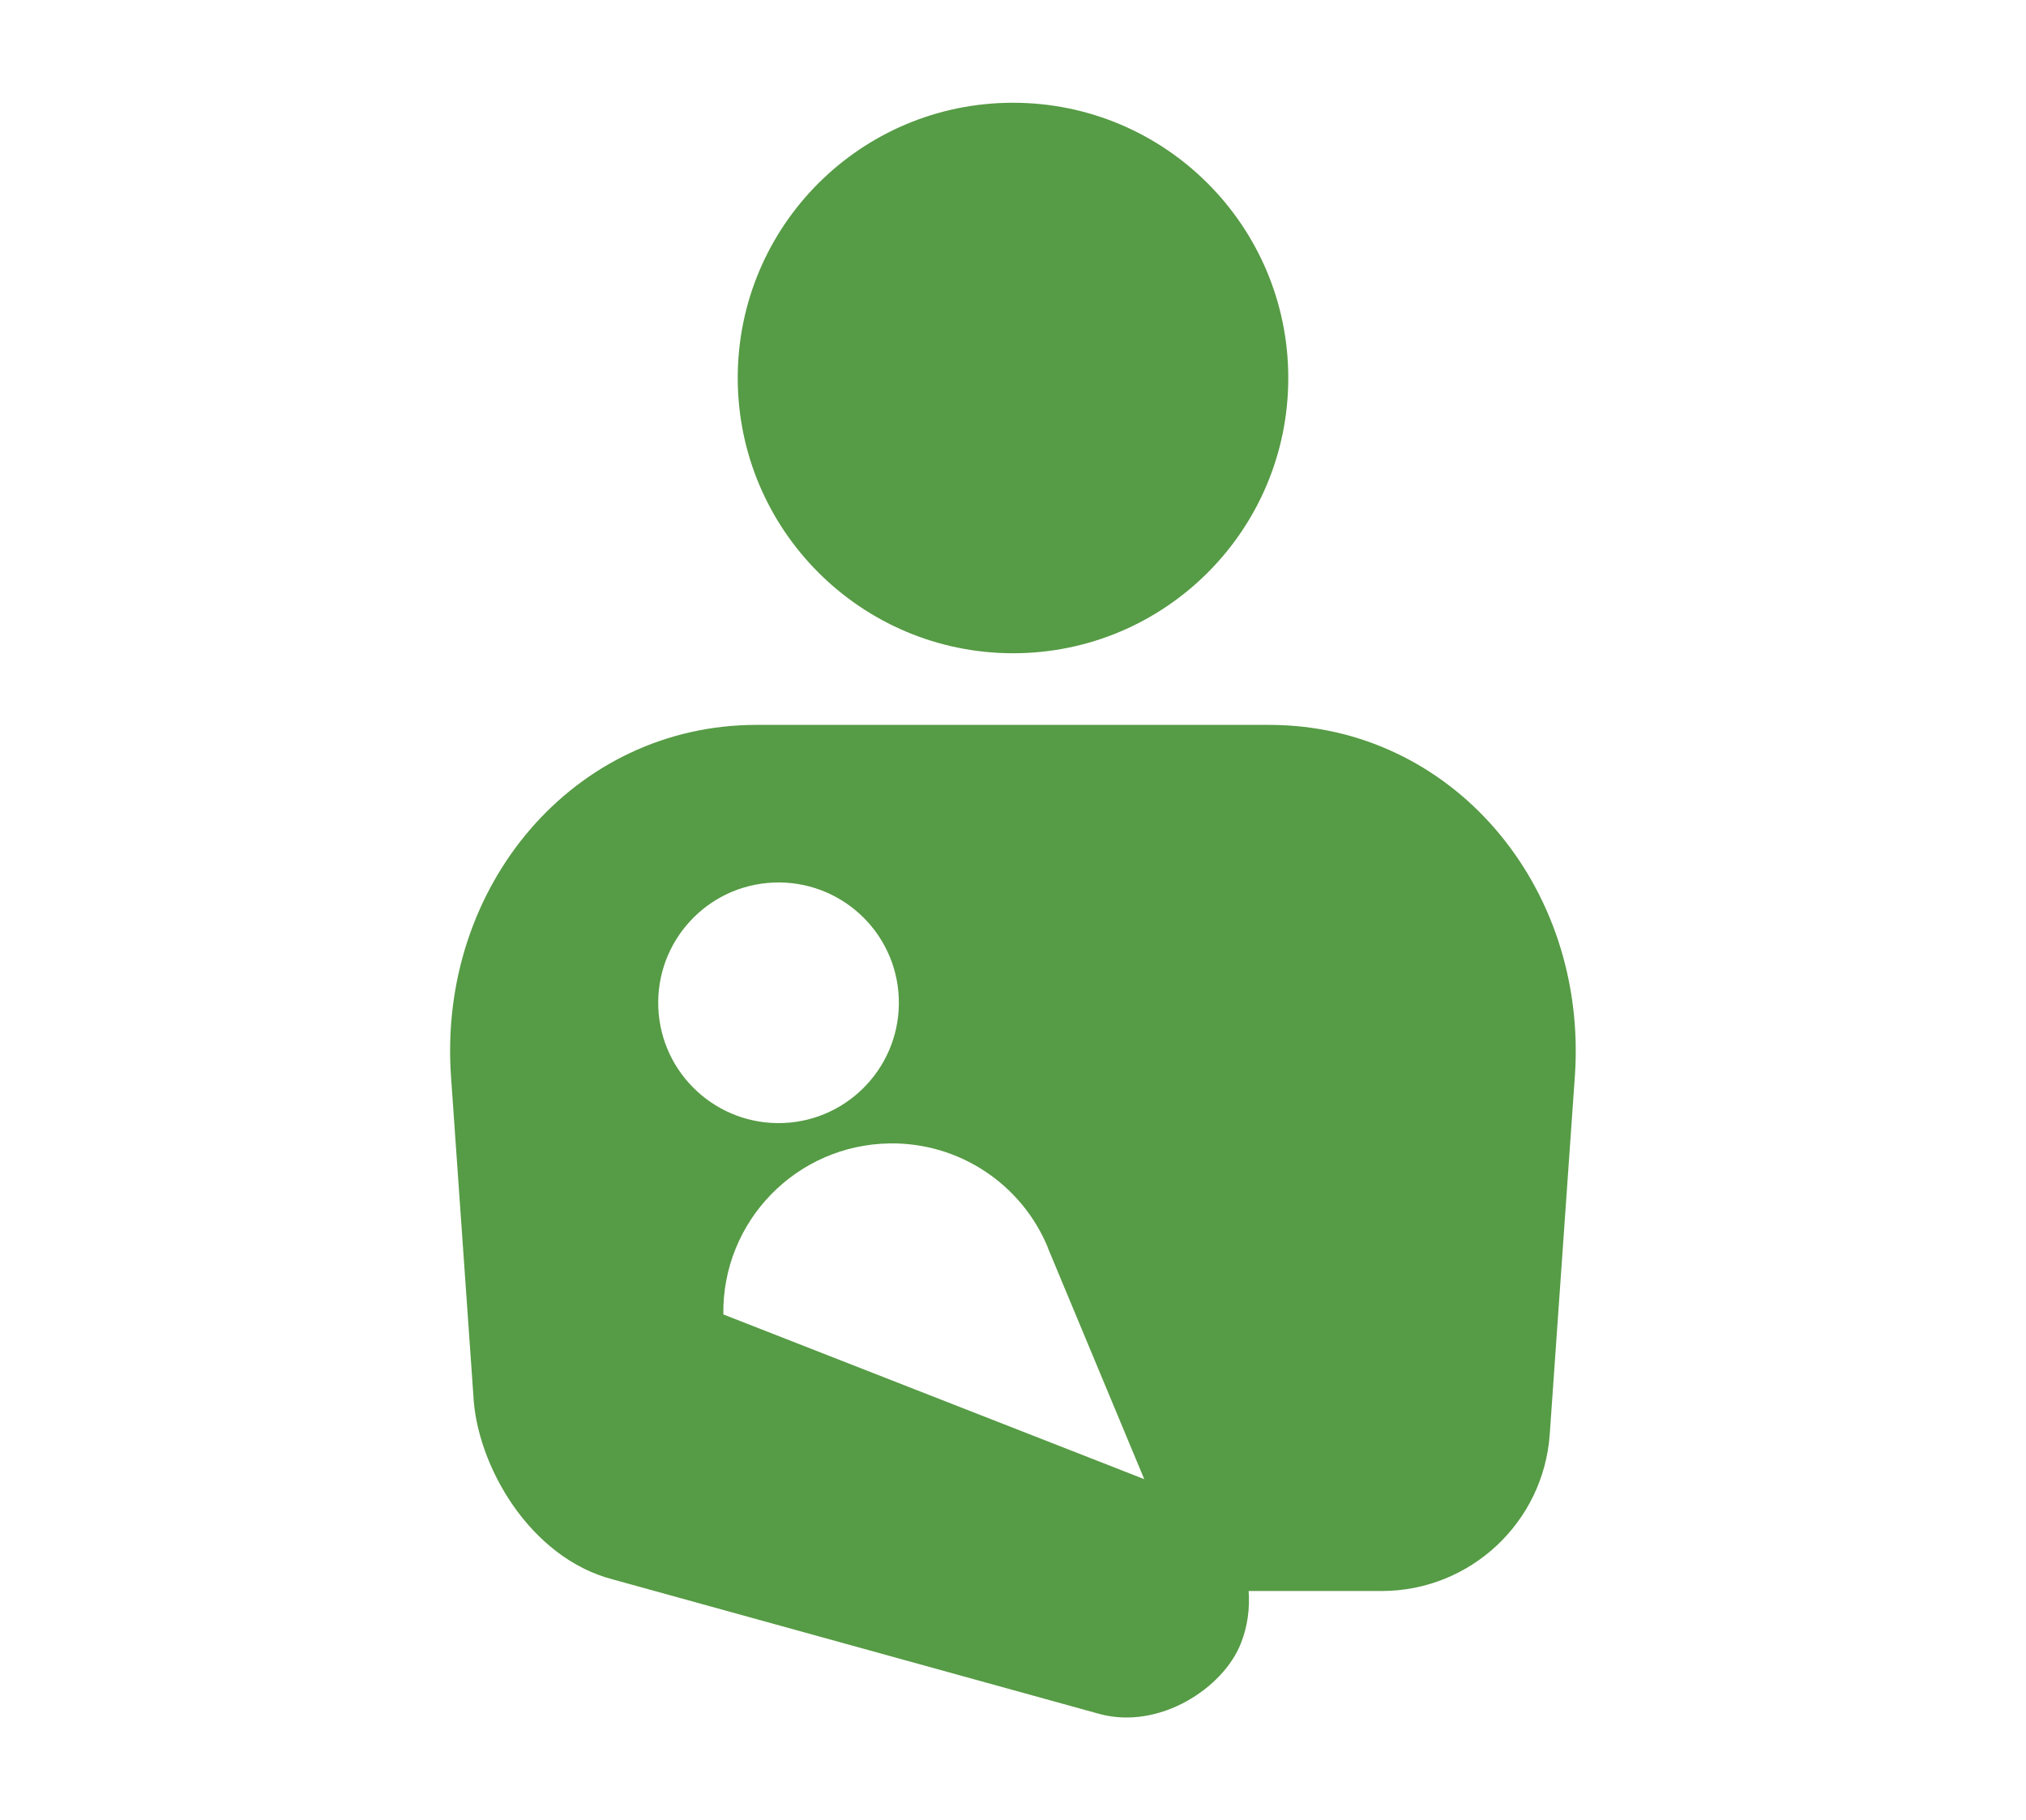
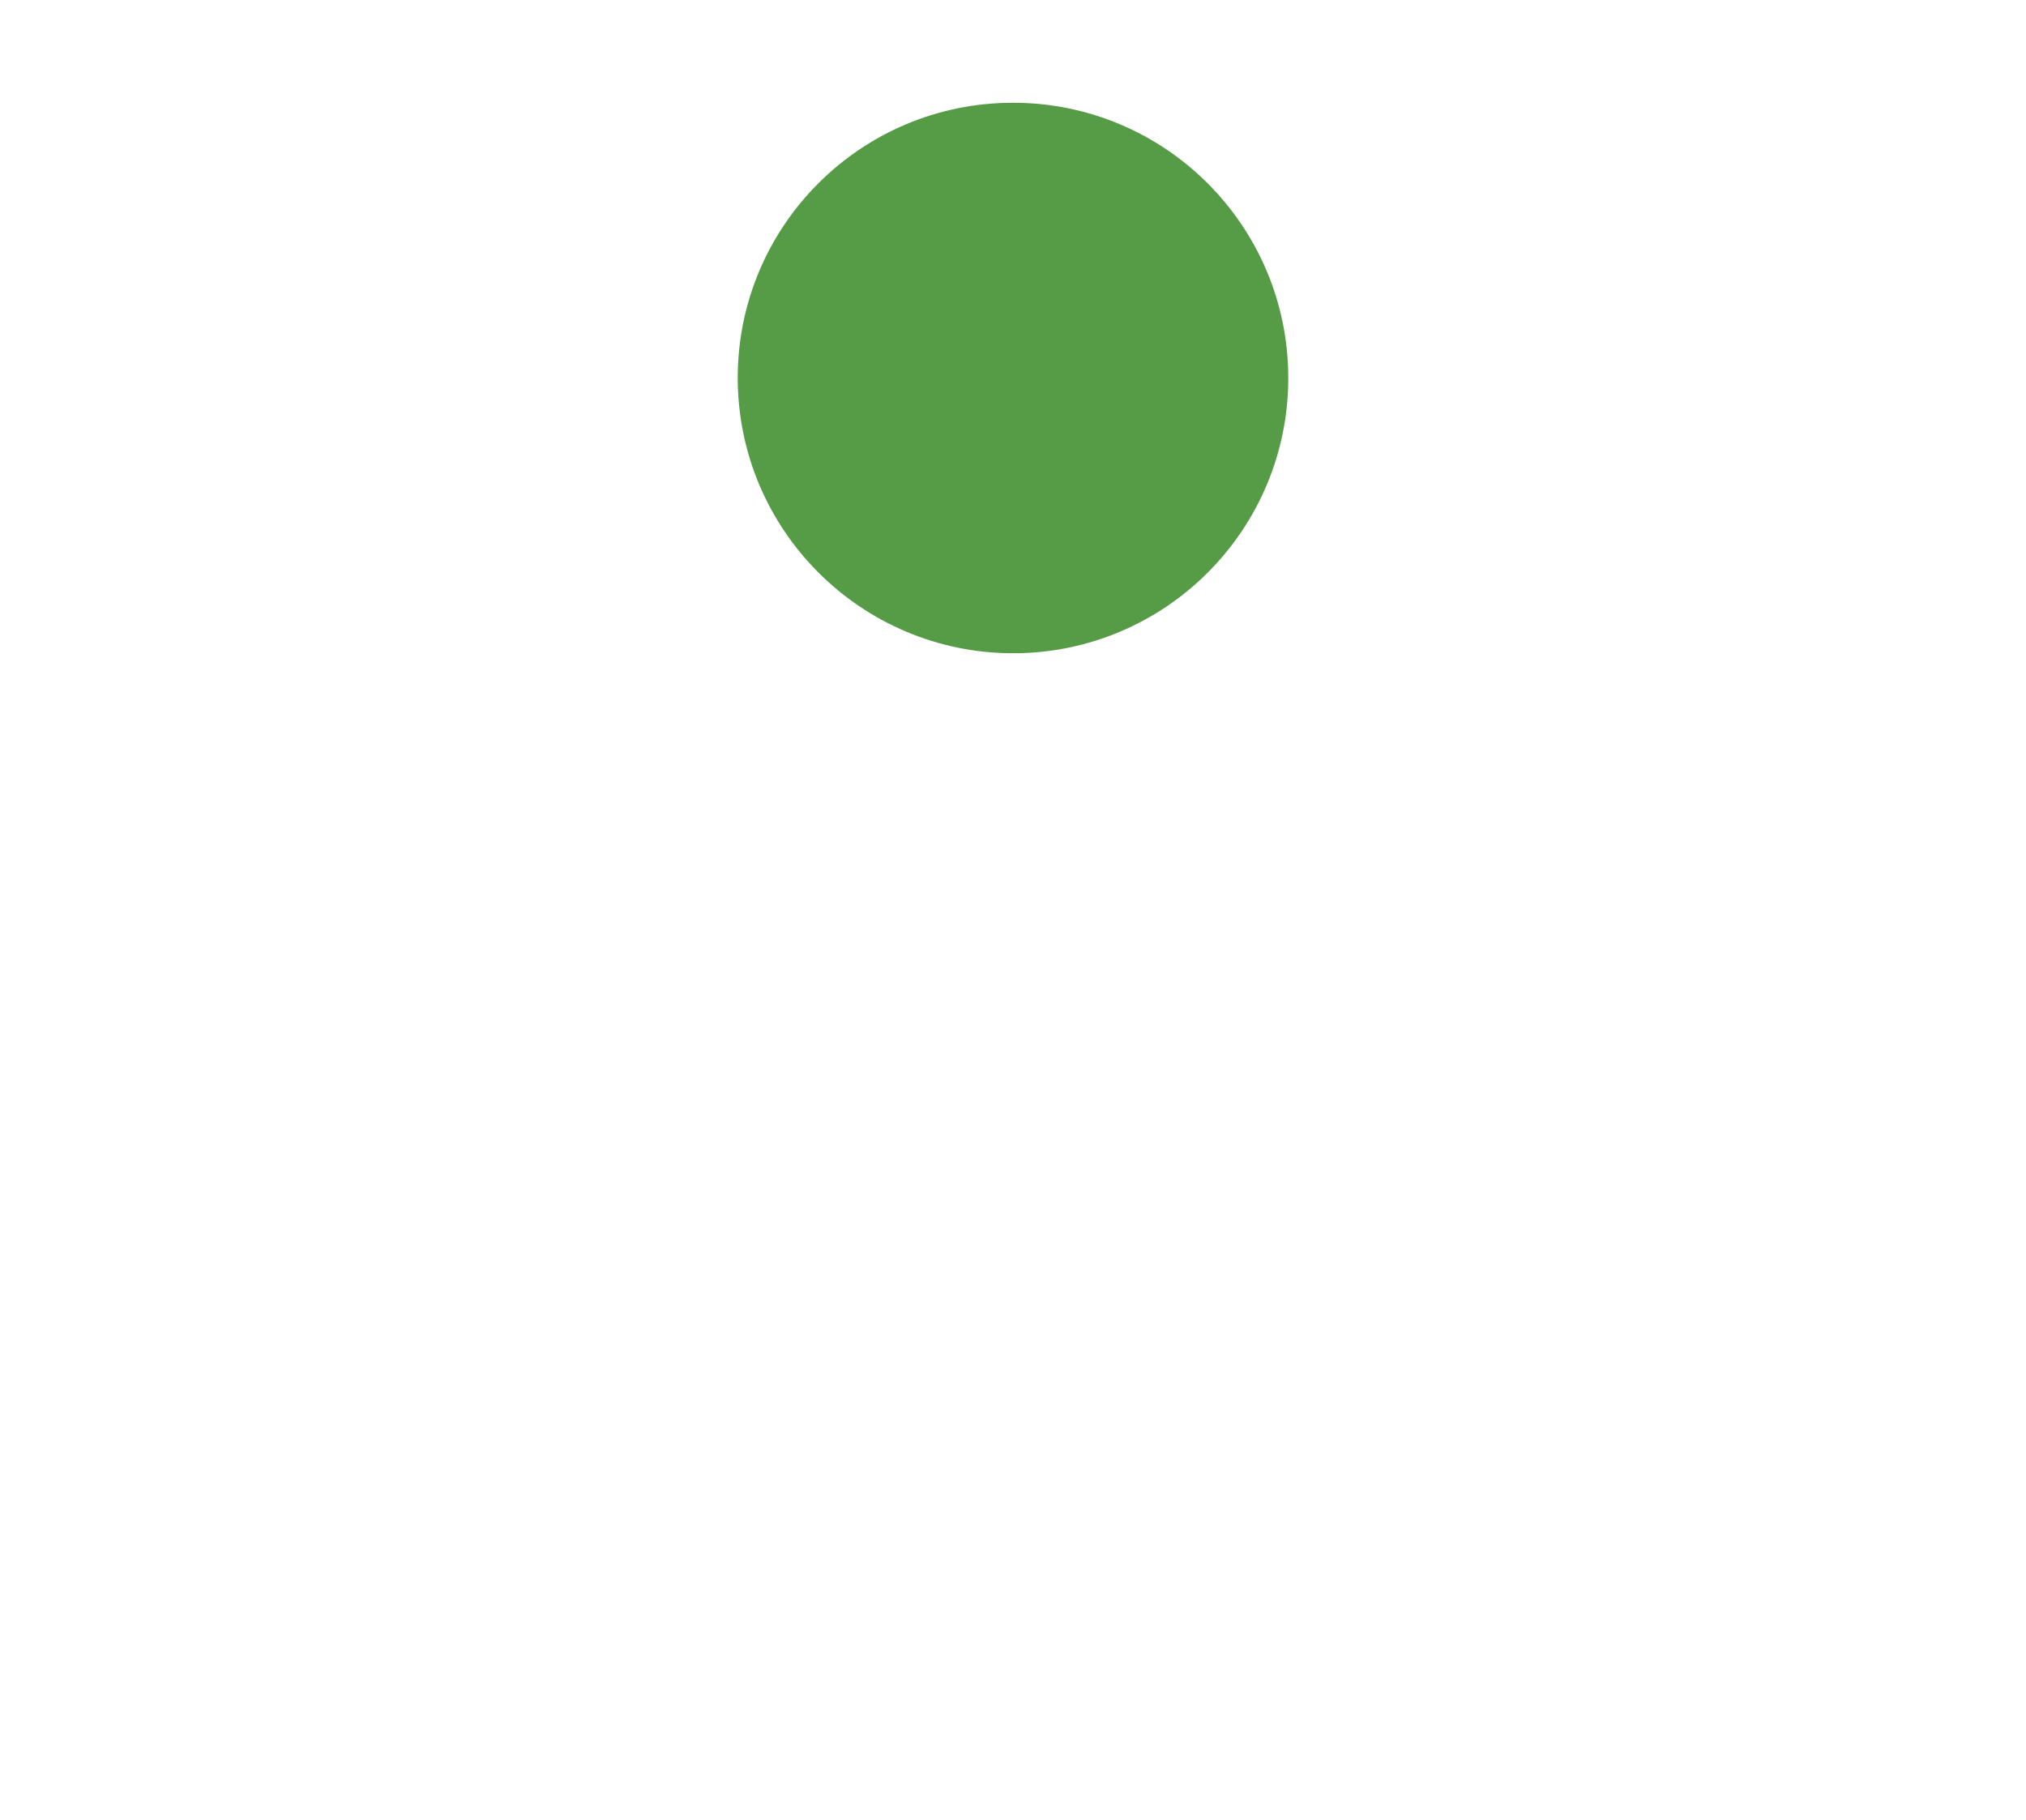
<svg xmlns="http://www.w3.org/2000/svg" id="b" viewBox="0 0 138 124" width="138" height="124">
  <defs>
    <clipPath id="d">
      <rect width="138" height="124" style="fill:none; stroke-width:0px;" />
    </clipPath>
  </defs>
  <g id="c">
    <g style="clip-path:url(#d);">
      <g id="e">
        <path id="f" d="M69,44.5c10.36,0,18.75-8.39,18.75-18.75,0-10.36-8.39-18.75-18.75-18.75-10.36,0-18.75,8.39-18.75,18.75h0c.01,10.35,8.4,18.74,18.75,18.75" style="fill:#569b45; stroke-width:0px;" />
-         <path id="g" d="M86.46,49.38h-34.93c-12.42,0-21.72,10.96-20.81,23.95l1.52,21.68c.21,4.78,3.83,11.11,9.5,12.58l33.17,9.17c4.05,1.09,8.41-1.75,9.61-4.81.45-1.13.62-2.36.53-3.57h9.06c6.03,0,11.03-4.67,11.45-10.68l1.71-24.37c.91-12.98-8.39-23.95-20.81-23.95M71.36,84.97l6.58,15.79-28.67-11.22c-.09-6.35,4.98-11.56,11.33-11.65,4.7-.07,8.97,2.74,10.77,7.08M52.7,60.12c4.53-.18,8.34,3.34,8.52,7.86s-3.34,8.34-7.86,8.52c-4.52.18-8.34-3.34-8.52-7.86-.18-4.53,3.34-8.34,7.86-8.52,0,0,0,0,0,0" style="fill:#569b45; stroke-width:0px;" />
      </g>
    </g>
  </g>
</svg>